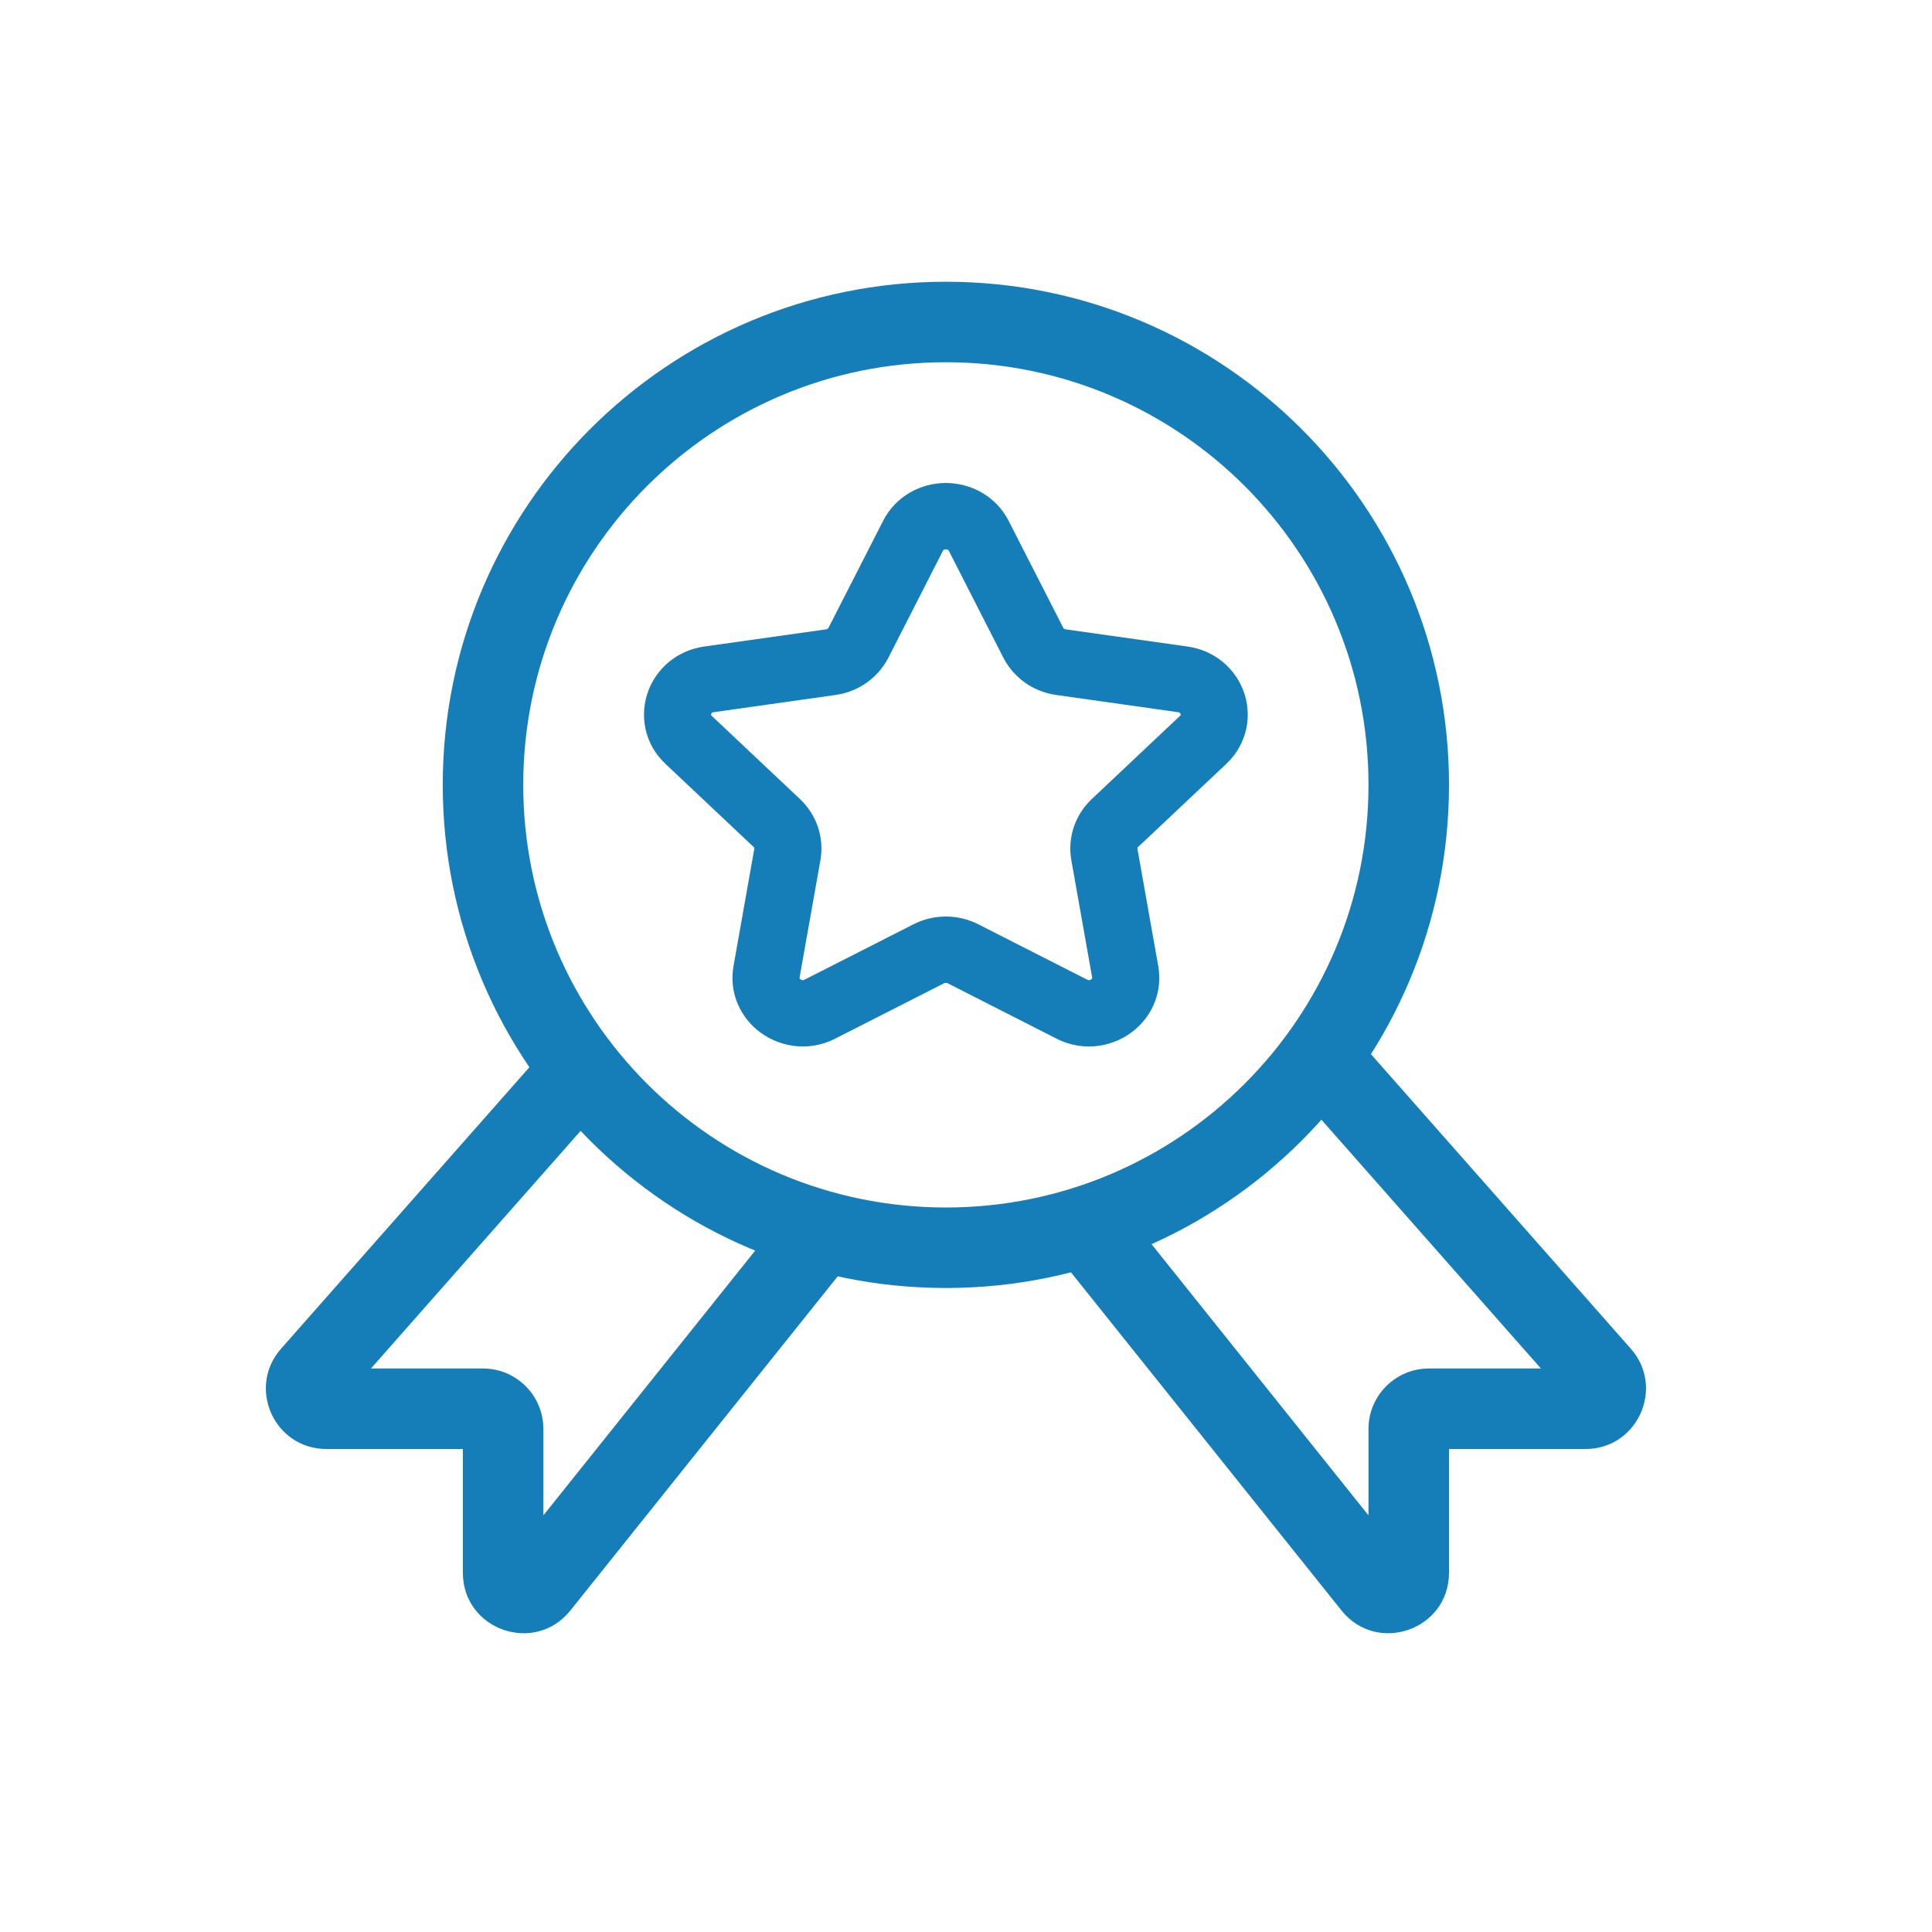
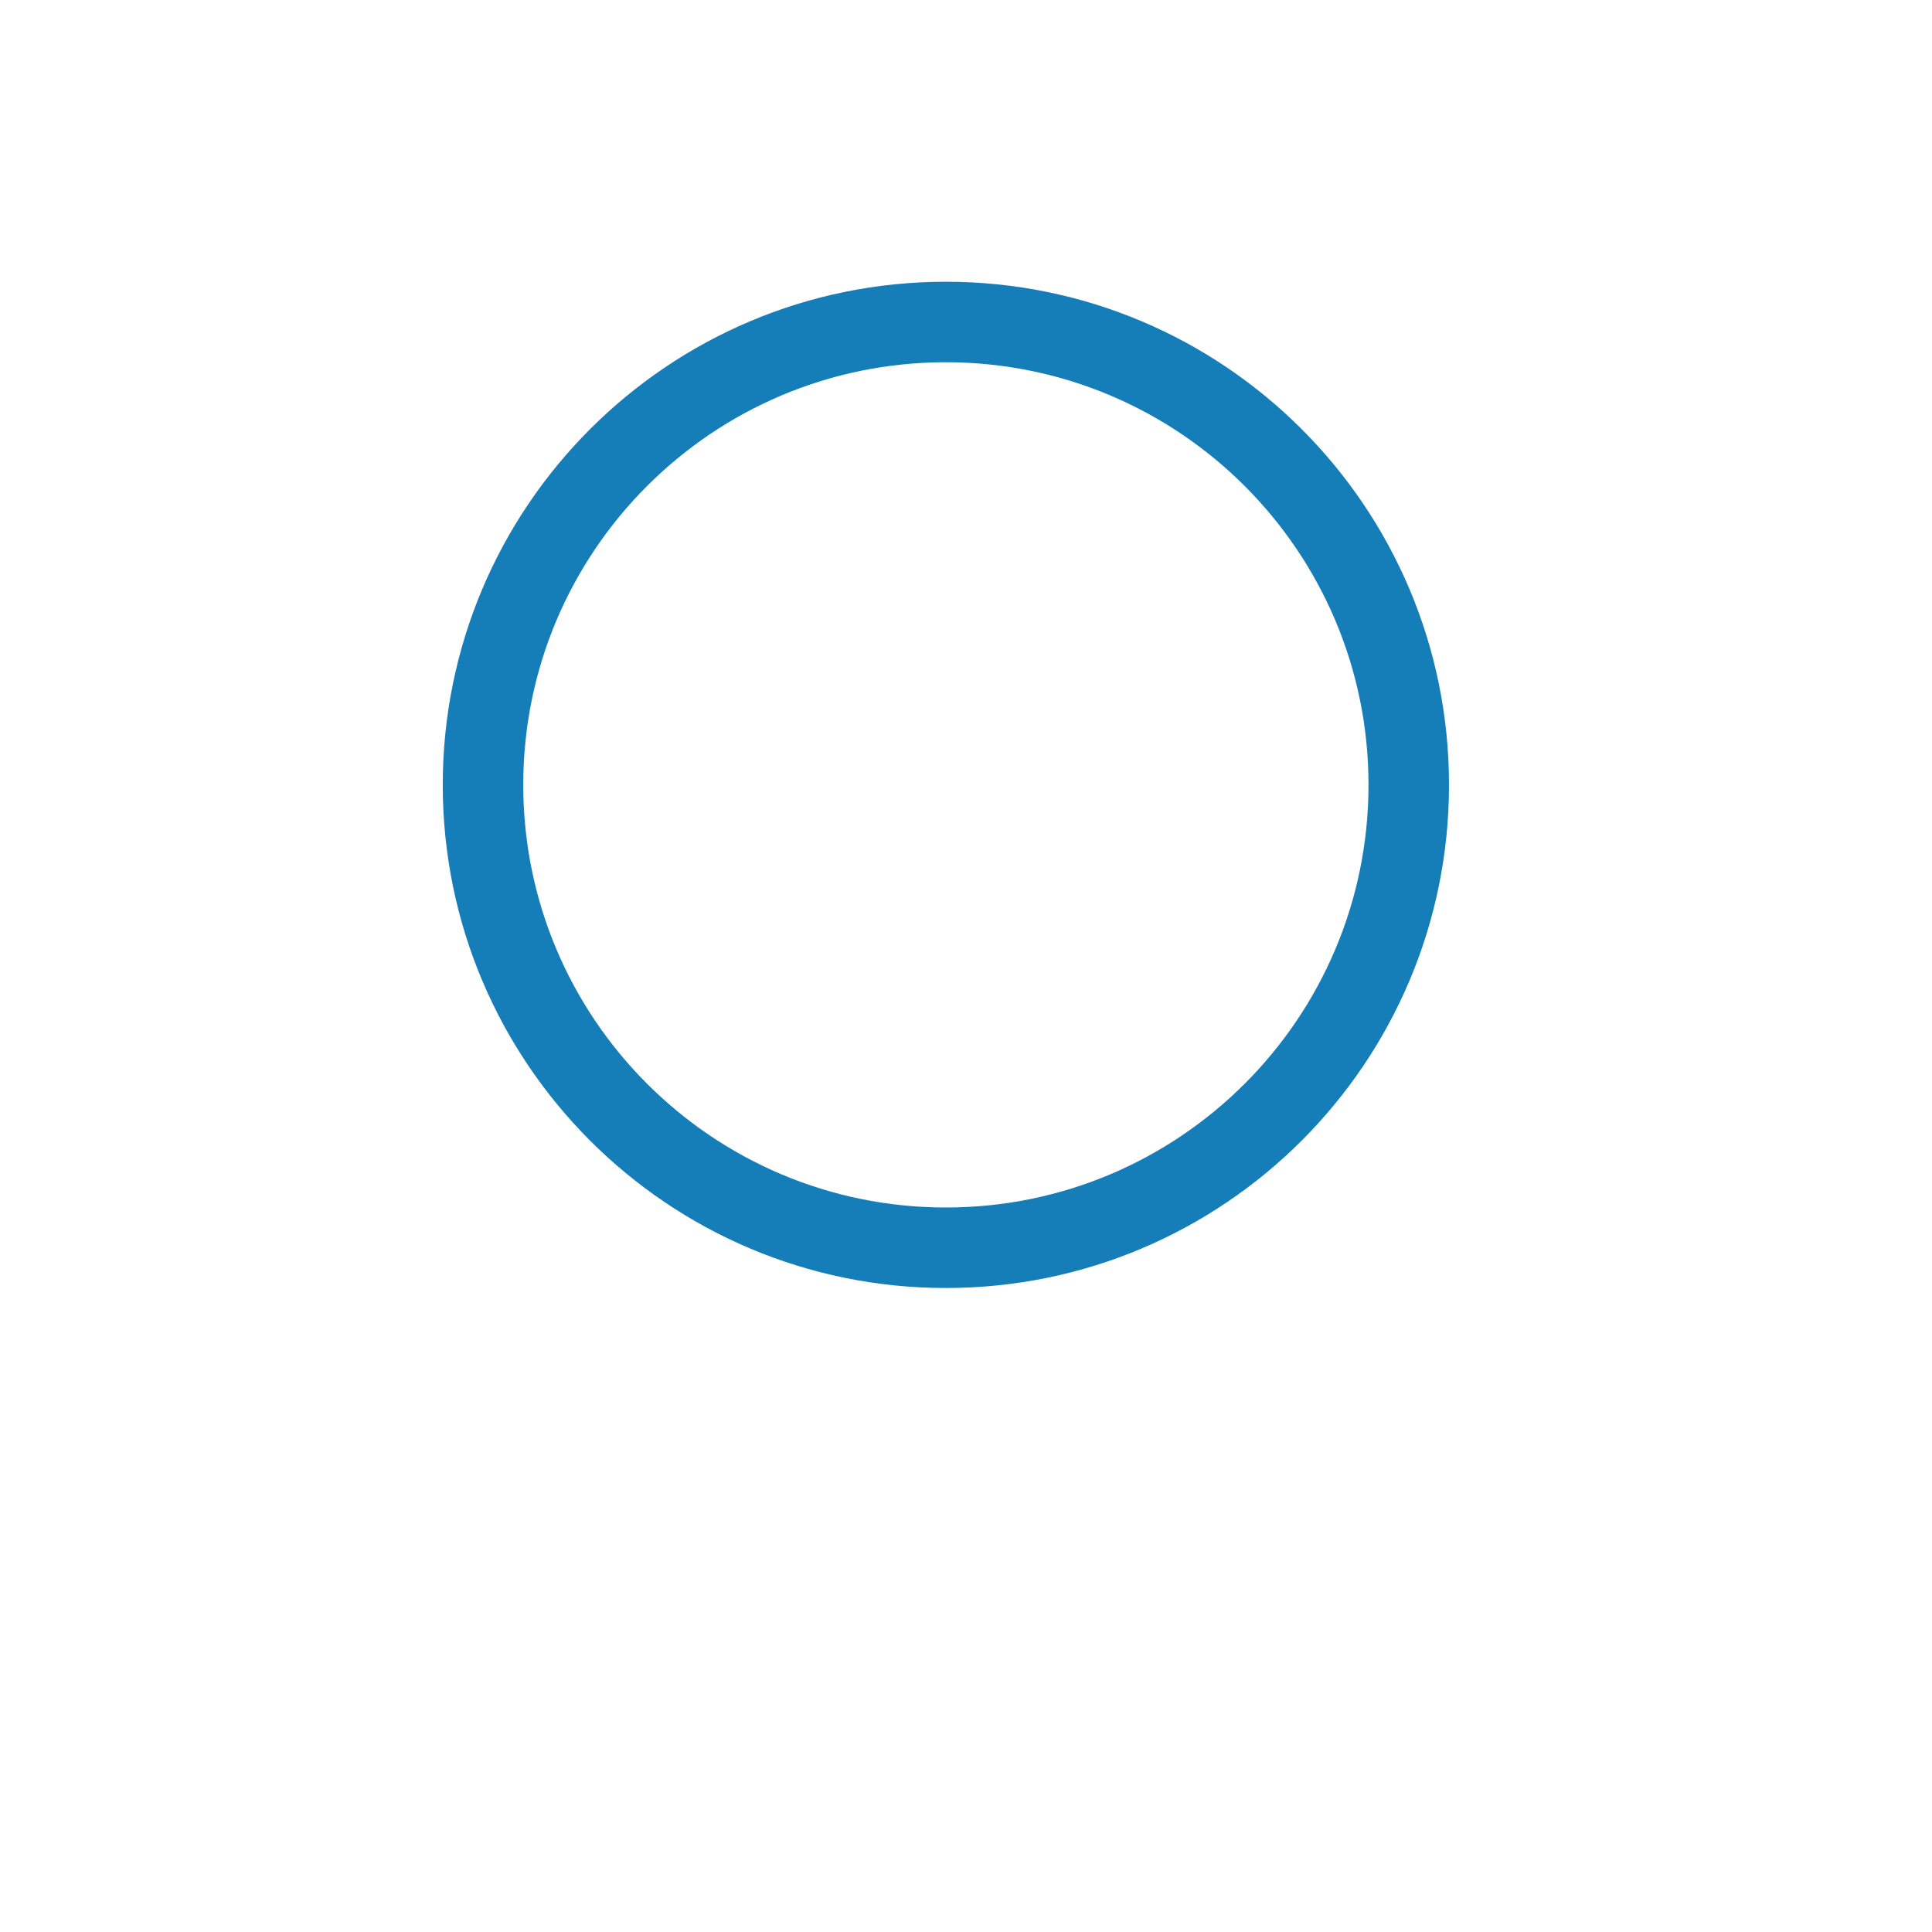
<svg xmlns="http://www.w3.org/2000/svg" width="48" height="48" viewBox="0 0 48 48" fill="none">
-   <path fill-rule="evenodd" clip-rule="evenodd" d="M21.938 12.945C22.262 12.31 22.894 12 23.5 12C24.105 12 24.738 12.31 25.062 12.945L26.416 15.597C26.42 15.606 26.428 15.616 26.441 15.624C26.45 15.629 26.462 15.634 26.475 15.636L29.504 16.063C30.183 16.16 30.683 16.609 30.891 17.159C31.114 17.749 31.006 18.47 30.465 18.98L28.276 21.043C28.267 21.051 28.263 21.059 28.26 21.066C28.258 21.073 28.258 21.079 28.259 21.086L28.776 24.001C28.887 24.633 28.634 25.204 28.217 25.565C27.716 26 26.948 26.161 26.249 25.805L23.543 24.428C23.531 24.422 23.516 24.418 23.5 24.418C23.484 24.418 23.469 24.422 23.457 24.428L20.751 25.804L20.75 25.805C20.052 26.16 19.283 26 18.783 25.565C18.366 25.204 18.113 24.633 18.224 24.001L18.741 21.087C18.742 21.08 18.742 21.073 18.739 21.066C18.737 21.059 18.733 21.051 18.724 21.043L16.535 18.98C15.994 18.471 15.886 17.749 16.109 17.159C16.317 16.609 16.816 16.16 17.496 16.063L20.525 15.636C20.538 15.634 20.55 15.629 20.559 15.624C20.571 15.616 20.579 15.607 20.584 15.598L21.938 12.945ZM23.426 13.686C23.431 13.676 23.436 13.67 23.439 13.667C23.442 13.664 23.445 13.661 23.45 13.659C23.46 13.653 23.477 13.647 23.5 13.647C23.522 13.647 23.54 13.653 23.55 13.659C23.554 13.661 23.558 13.664 23.561 13.667C23.564 13.67 23.569 13.676 23.574 13.686L24.927 16.338C25.073 16.624 25.294 16.858 25.559 17.022C25.764 17.147 25.995 17.232 26.239 17.266L29.267 17.694C29.283 17.696 29.292 17.699 29.298 17.702C29.304 17.704 29.308 17.707 29.311 17.71C29.318 17.715 29.325 17.724 29.329 17.736C29.334 17.749 29.334 17.759 29.333 17.763L29.332 17.766L29.331 17.769C29.329 17.772 29.325 17.778 29.315 17.787L27.125 19.852C26.92 20.045 26.769 20.282 26.681 20.54C26.591 20.804 26.567 21.089 26.617 21.371L27.134 24.284C27.136 24.294 27.135 24.299 27.135 24.301C27.135 24.303 27.134 24.305 27.134 24.306C27.133 24.31 27.128 24.318 27.117 24.328C27.102 24.341 27.083 24.349 27.067 24.352C27.059 24.353 27.052 24.353 27.045 24.352C27.038 24.351 27.028 24.348 27.013 24.341L24.306 22.964C24.053 22.835 23.776 22.771 23.5 22.771M23.426 13.686L22.073 16.338C21.927 16.624 21.706 16.858 21.44 17.022C21.236 17.147 21.005 17.232 20.76 17.266L17.732 17.694C17.717 17.696 17.708 17.699 17.702 17.702C17.696 17.704 17.692 17.707 17.689 17.71C17.682 17.715 17.675 17.724 17.67 17.736C17.666 17.749 17.666 17.759 17.667 17.763C17.667 17.765 17.668 17.767 17.669 17.769C17.671 17.772 17.675 17.778 17.684 17.787L19.875 19.852C20.079 20.045 20.231 20.282 20.319 20.54C20.409 20.804 20.433 21.089 20.383 21.371L19.866 24.284C19.864 24.294 19.865 24.299 19.865 24.301C19.865 24.303 19.866 24.305 19.866 24.306C19.867 24.31 19.872 24.318 19.883 24.328C19.898 24.341 19.917 24.349 19.933 24.352C19.941 24.353 19.948 24.353 19.955 24.352C19.962 24.351 19.972 24.348 19.986 24.341L22.694 22.964C22.947 22.835 23.224 22.771 23.5 22.771" fill="#157EB9" />
  <path fill-rule="evenodd" clip-rule="evenodd" d="M23.5 30C29.299 30 34 25.299 34 19.5C34 13.701 29.299 9 23.5 9C17.701 9 13 13.701 13 19.5C13 25.299 17.701 30 23.5 30ZM23.5 32C30.404 32 36 26.404 36 19.5C36 12.596 30.404 7 23.5 7C16.596 7 11 12.596 11 19.5C11 26.404 16.596 32 23.5 32Z" fill="#157EB9" />
-   <path fill-rule="evenodd" clip-rule="evenodd" d="M38.284 34L32.25 27.162L33.75 25.838L40.517 33.508C41.371 34.476 40.684 36 39.392 36H36V39.075C36 40.492 34.215 41.119 33.329 40.012L26.219 31.125L27.781 29.875L34 37.649V35.5C34 34.672 34.672 34 35.5 34H38.284Z" fill="#157EB9" />
-   <path fill-rule="evenodd" clip-rule="evenodd" d="M9.216 34L15.25 27.162L13.75 25.838L6.983 33.508C6.129 34.476 6.816 36 8.108 36H11.5V39.075C11.5 40.492 13.285 41.119 14.171 40.012L21.281 31.125L19.719 29.875L13.5 37.649V35.5C13.5 34.672 12.828 34 12 34H9.216Z" fill="#157EB9" />
</svg>